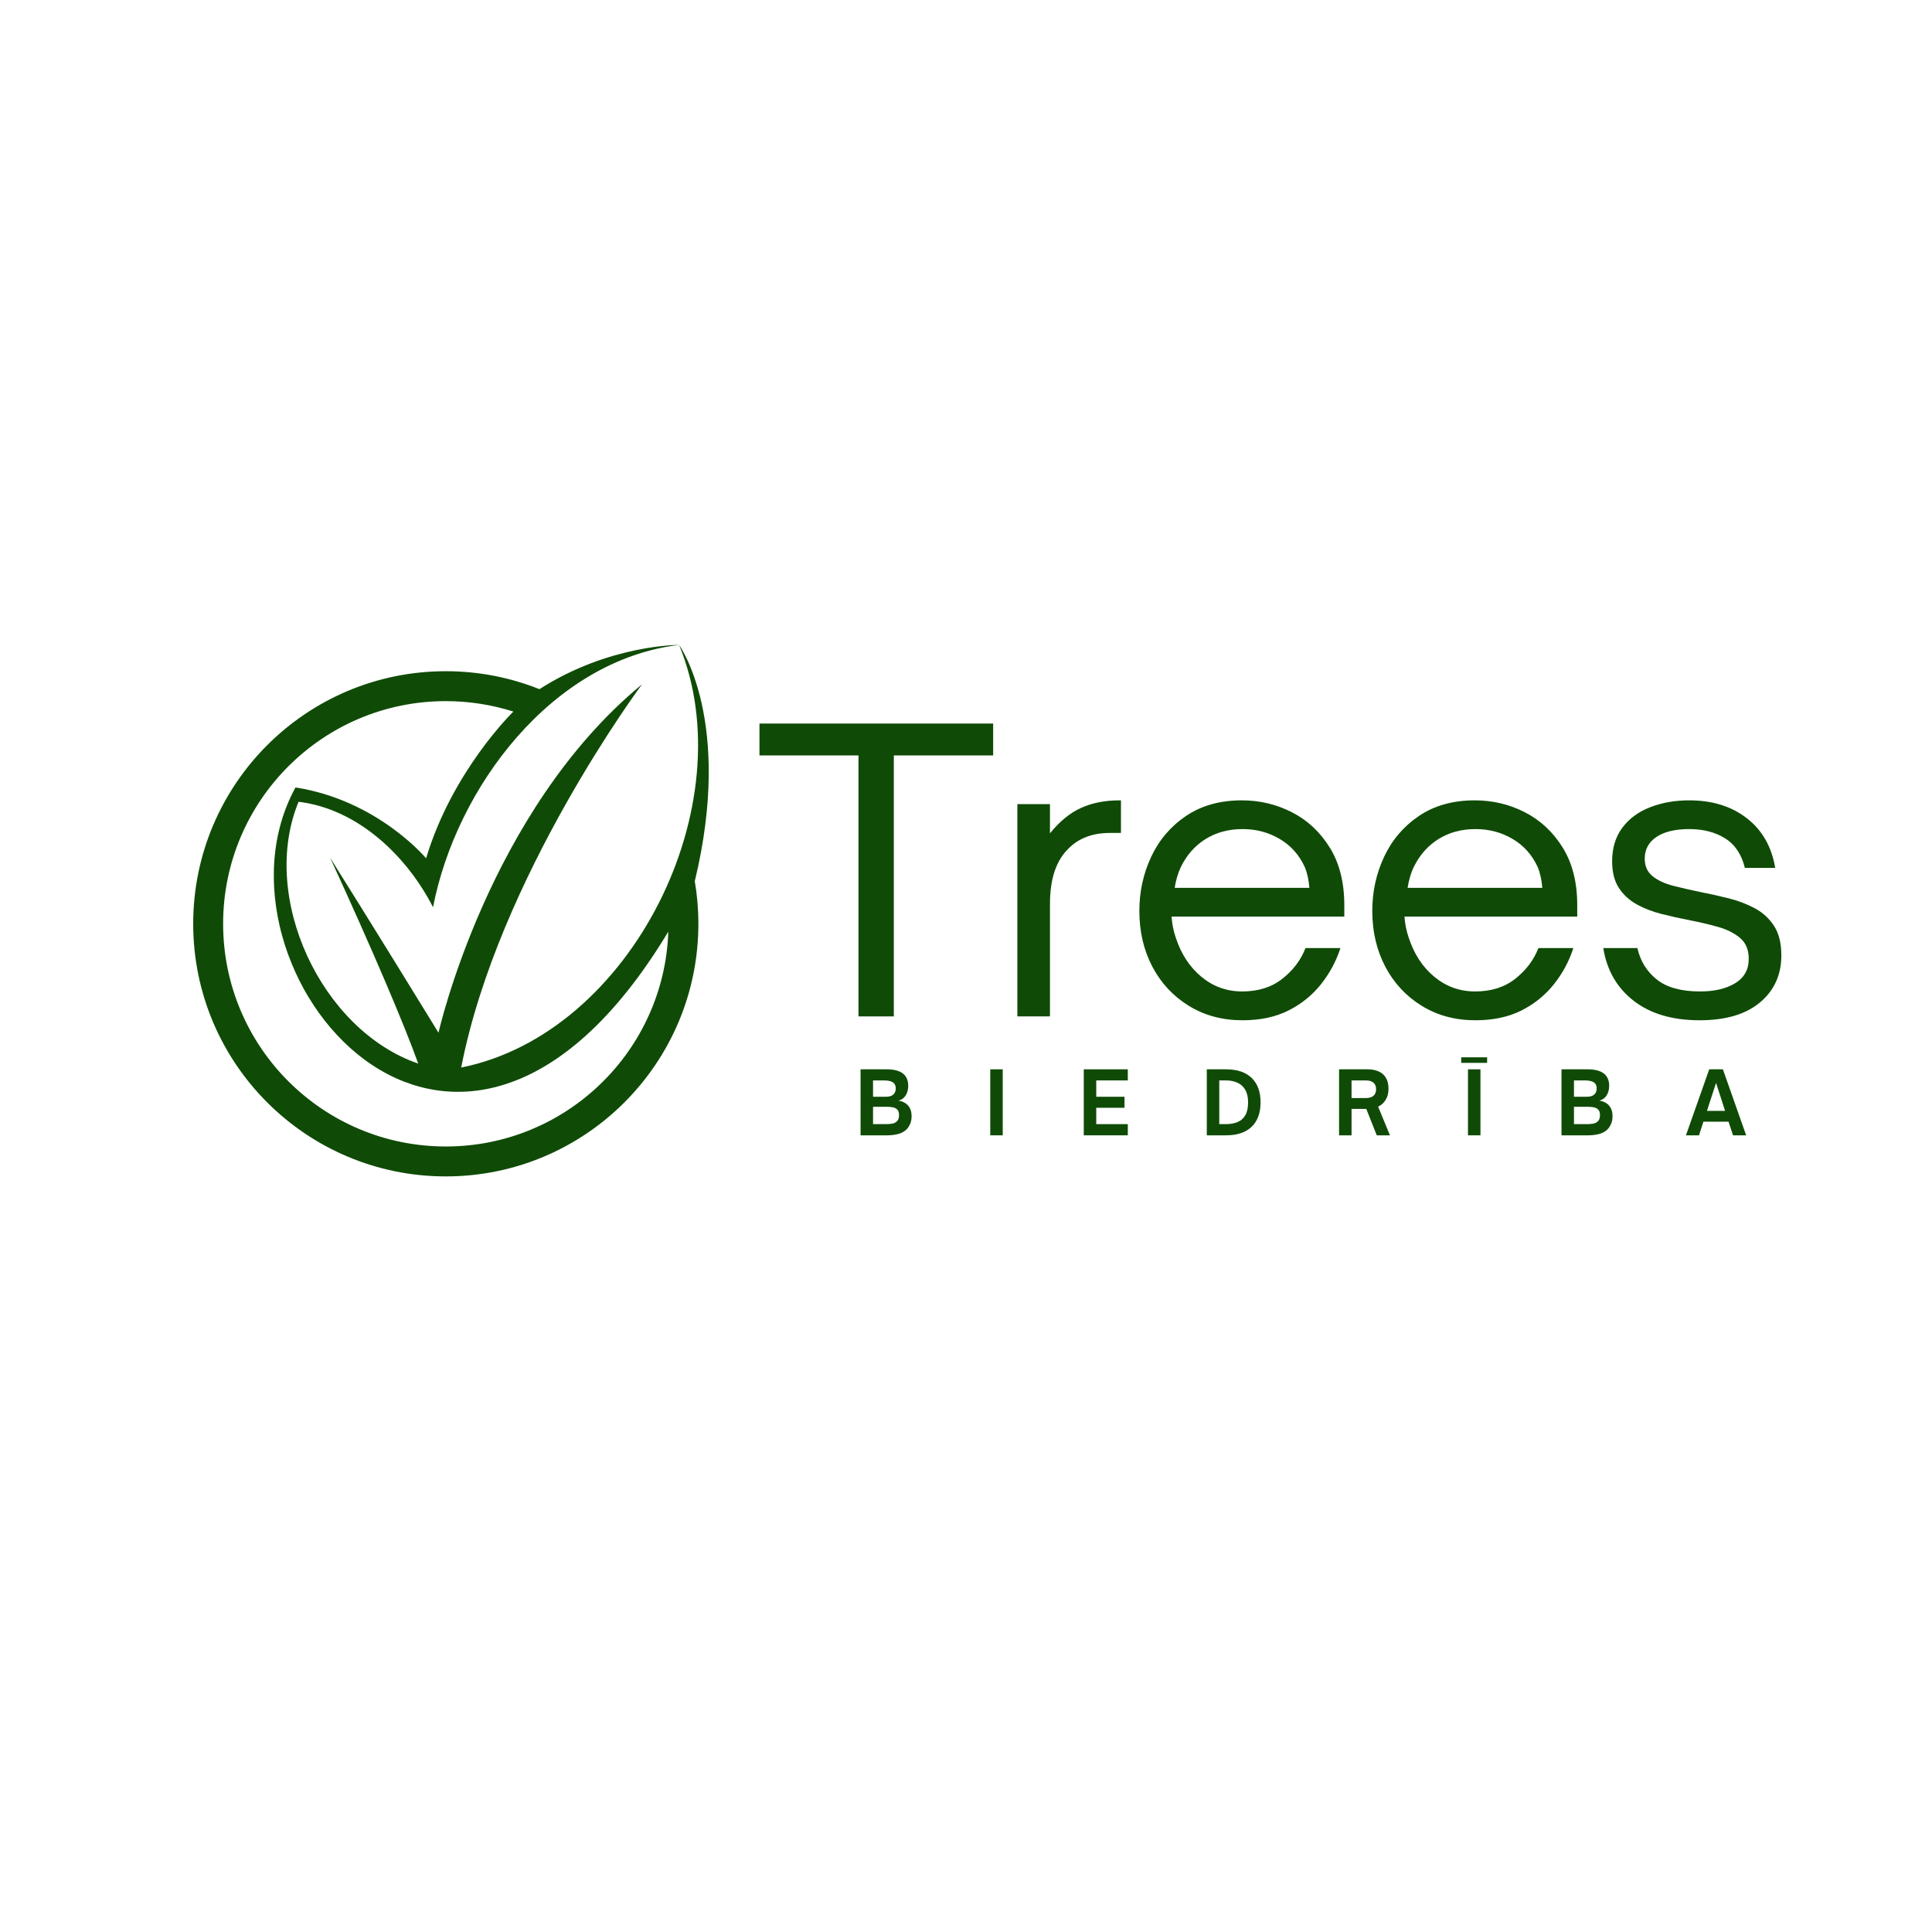
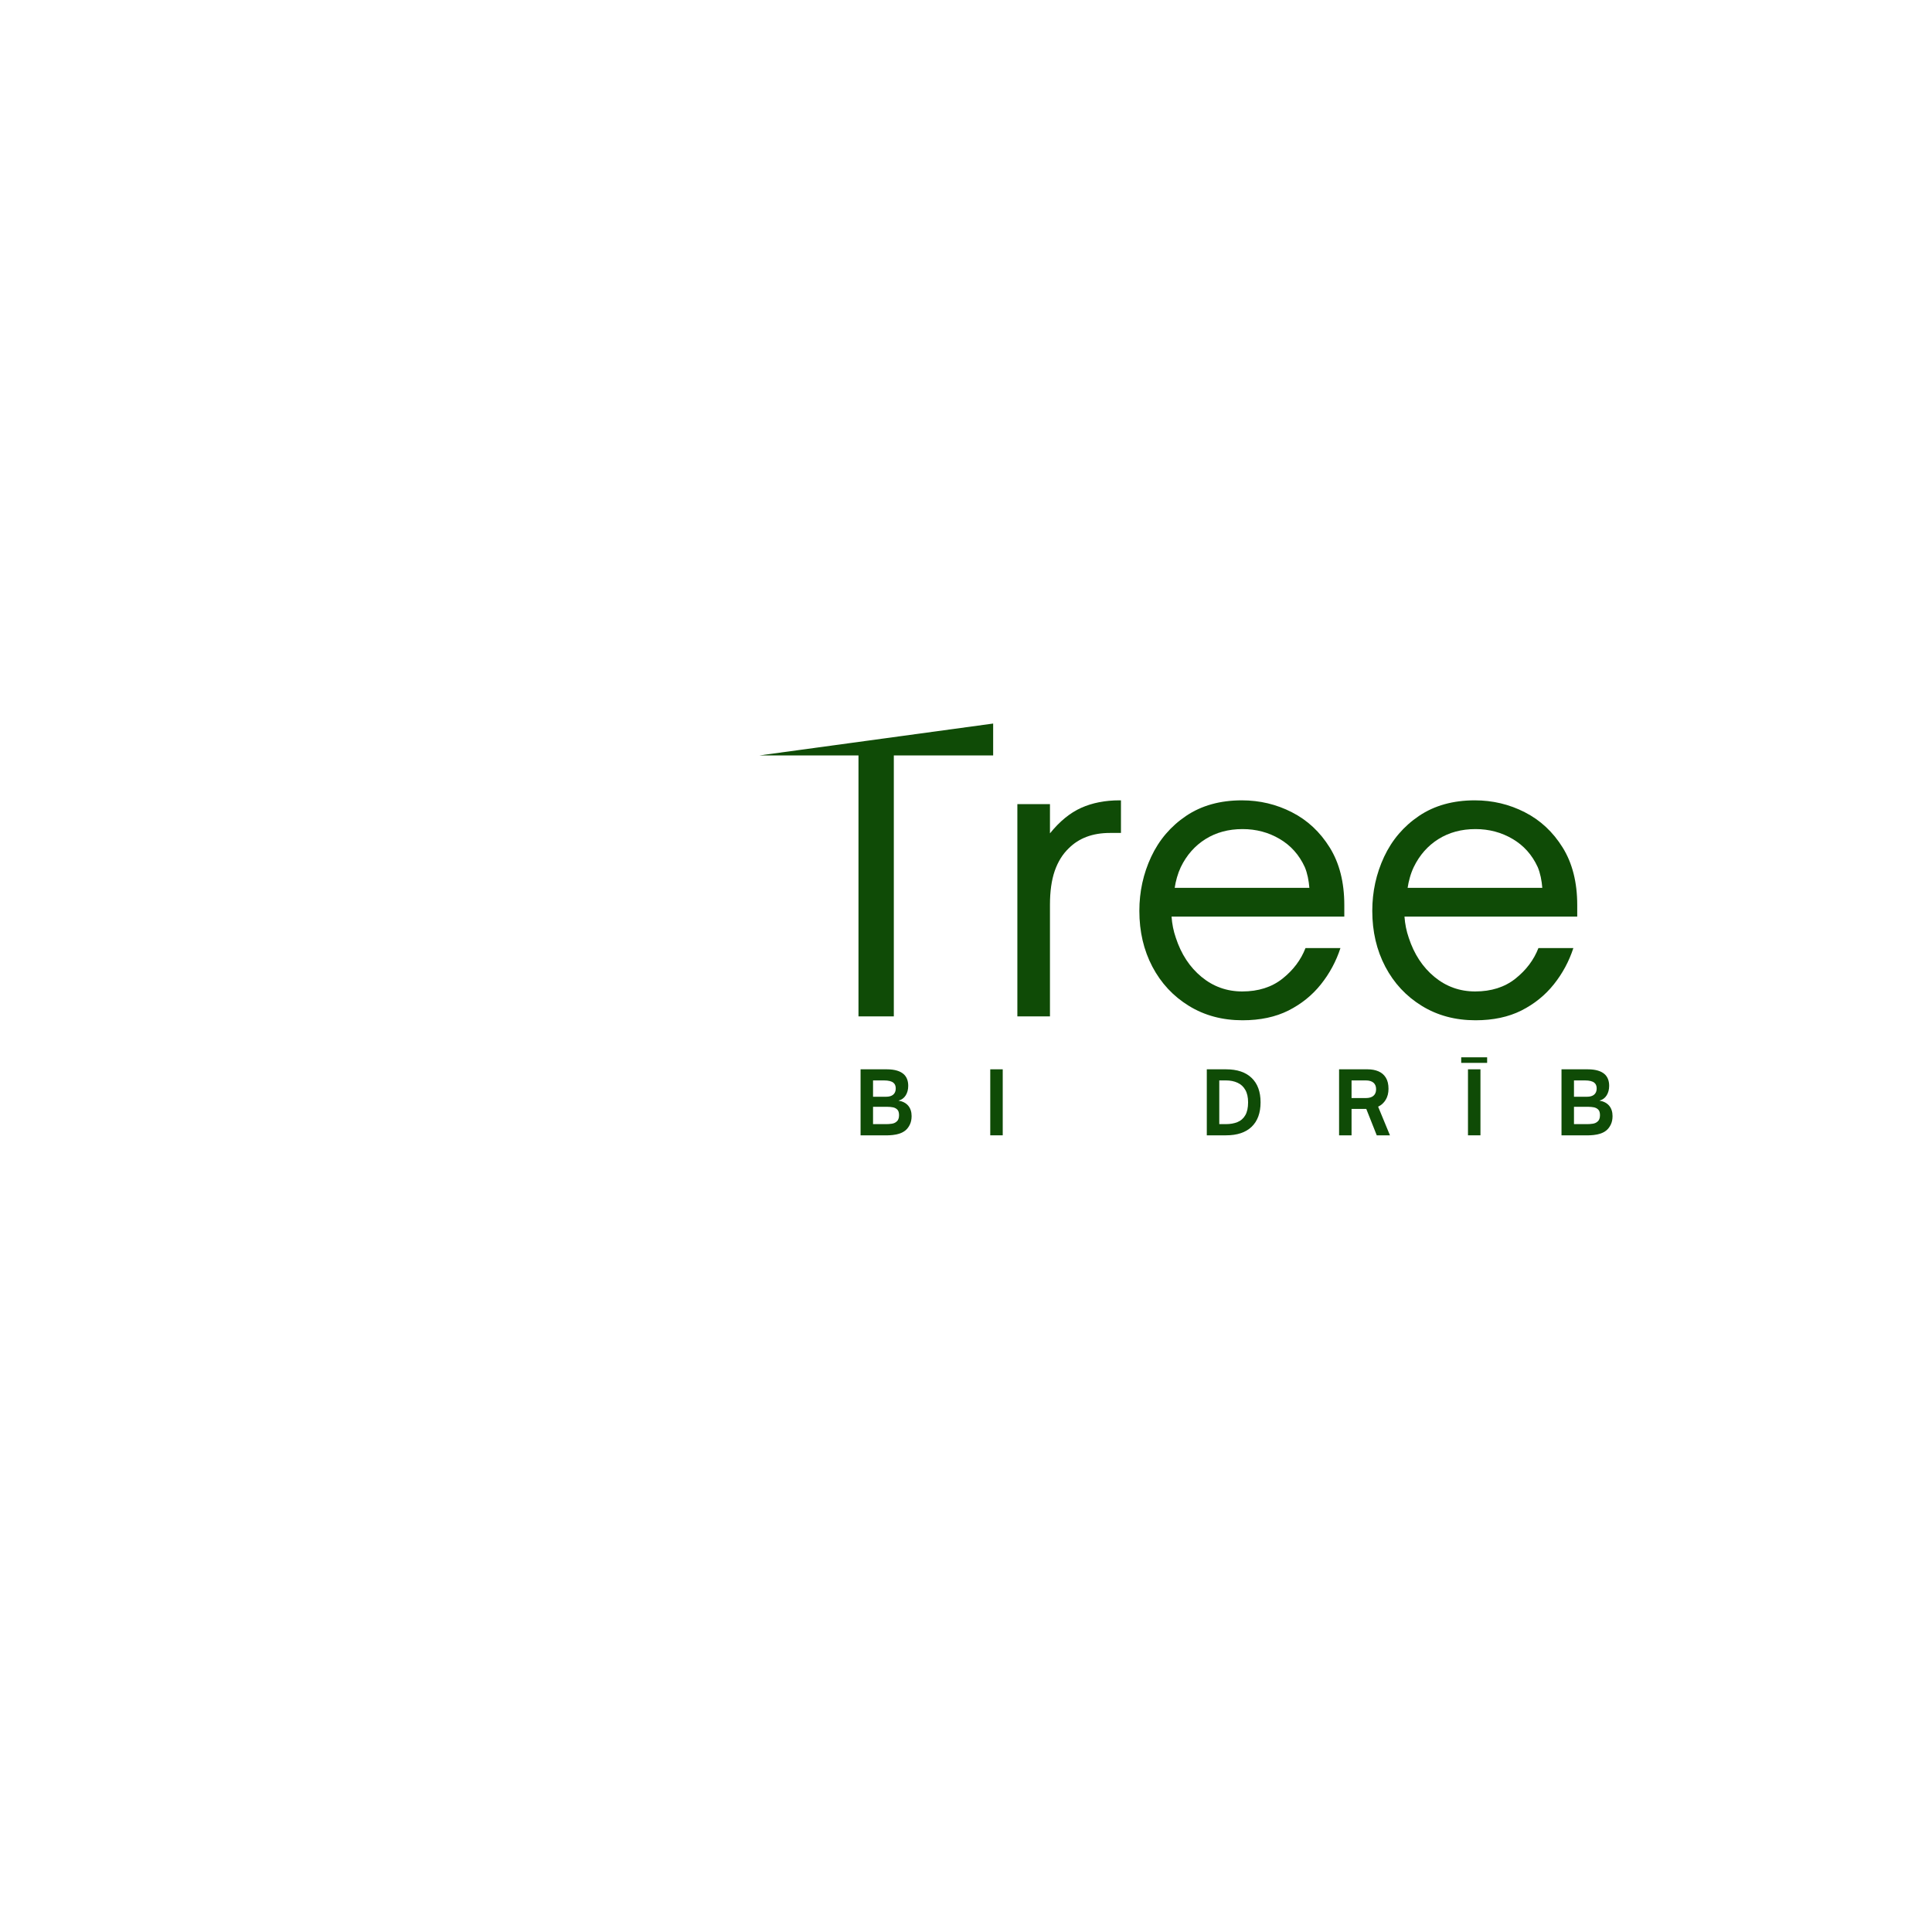
<svg xmlns="http://www.w3.org/2000/svg" width="500" zoomAndPan="magnify" viewBox="0 0 375 375" height="500" preserveAspectRatio="xMidYMid meet" version="1.2">
  <defs>
    <clipPath id="49ead76f9f">
      <rect x="0" width="202" y="0" height="93" />
    </clipPath>
    <clipPath id="eb82612a8f">
      <rect x="0" width="189" y="0" height="22" />
    </clipPath>
    <clipPath id="fb70cb75ae">
      <path d="M 37.5 125 L 138 125 L 138 228.395 L 37.5 228.395 Z M 37.5 125 " />
    </clipPath>
  </defs>
  <g id="f58e0d36ac">
    <rect x="0" width="375" y="0" height="375" style="fill:#ffffff;fill-opacity:1;stroke:none;" />
    <rect x="0" width="375" y="0" height="375" style="fill:#ffffff;fill-opacity:1;stroke:none;" />
    <g transform="matrix(1,0,0,1,146,123)">
      <g clip-path="url(#49ead76f9f)">
        <g style="fill:#0f4b06;fill-opacity:1;">
          <g transform="translate(0.365, 74.284)">
-             <path style="stroke:none" d="M 27.125 0 L 20.266 0 L 20.266 -50.656 L 1.047 -50.656 L 1.047 -56.844 L 46.406 -56.844 L 46.406 -50.656 L 27.125 -50.656 Z M 27.125 0 " />
+             <path style="stroke:none" d="M 27.125 0 L 20.266 0 L 20.266 -50.656 L 1.047 -50.656 L 46.406 -56.844 L 46.406 -50.656 L 27.125 -50.656 Z M 27.125 0 " />
          </g>
        </g>
        <g style="fill:#0f4b06;fill-opacity:1;">
          <g transform="translate(46.172, 74.284)">
            <path style="stroke:none" d="M 11.625 0 L 5.297 0 L 5.297 -41.203 L 11.625 -41.203 L 11.625 -35.531 C 13.508 -37.863 15.531 -39.516 17.688 -40.484 C 19.852 -41.453 22.328 -41.938 25.109 -41.938 L 25.406 -41.938 L 25.406 -35.609 L 23.25 -35.609 C 19.914 -35.609 17.254 -34.613 15.266 -32.625 C 14.078 -31.488 13.172 -30.023 12.547 -28.234 C 11.93 -26.441 11.625 -24.254 11.625 -21.672 Z M 11.625 0 " />
          </g>
        </g>
        <g style="fill:#0f4b06;fill-opacity:1;">
          <g transform="translate(71.57, 74.284)">
            <path style="stroke:none" d="M 23.609 0.75 C 19.691 0.75 16.219 -0.18 13.188 -2.047 C 10.156 -3.91 7.797 -6.441 6.109 -9.641 C 4.422 -12.848 3.578 -16.461 3.578 -20.484 C 3.578 -24.211 4.344 -27.711 5.875 -30.984 C 7.414 -34.266 9.676 -36.91 12.656 -38.922 C 15.645 -40.93 19.25 -41.938 23.469 -41.938 C 26.945 -41.938 30.188 -41.164 33.188 -39.625 C 36.195 -38.094 38.645 -35.812 40.531 -32.781 C 42.414 -29.75 43.359 -26.023 43.359 -21.609 L 43.359 -19.375 L 9.828 -19.375 C 9.93 -17.926 10.207 -16.555 10.656 -15.266 C 11.695 -12.086 13.359 -9.555 15.641 -7.672 C 17.93 -5.785 20.566 -4.844 23.547 -4.844 C 26.672 -4.844 29.273 -5.672 31.359 -7.328 C 33.453 -8.992 34.941 -10.973 35.828 -13.266 L 42.609 -13.266 C 41.766 -10.68 40.5 -8.332 38.812 -6.219 C 37.125 -4.102 35.023 -2.41 32.516 -1.141 C 30.004 0.117 27.035 0.75 23.609 0.75 Z M 10.438 -24.953 L 36.578 -24.953 C 36.523 -25.648 36.426 -26.348 36.281 -27.047 C 36.133 -27.742 35.938 -28.391 35.688 -28.984 C 34.594 -31.367 32.961 -33.191 30.797 -34.453 C 28.641 -35.723 26.242 -36.359 23.609 -36.359 C 20.879 -36.359 18.484 -35.711 16.422 -34.422 C 14.359 -33.129 12.758 -31.316 11.625 -28.984 C 11.32 -28.336 11.07 -27.664 10.875 -26.969 C 10.676 -26.27 10.531 -25.598 10.438 -24.953 Z M 10.438 -24.953 " />
          </g>
        </g>
        <g style="fill:#0f4b06;fill-opacity:1;">
          <g transform="translate(116.781, 74.284)">
            <path style="stroke:none" d="M 23.609 0.75 C 19.691 0.75 16.219 -0.18 13.188 -2.047 C 10.156 -3.91 7.797 -6.441 6.109 -9.641 C 4.422 -12.848 3.578 -16.461 3.578 -20.484 C 3.578 -24.211 4.344 -27.711 5.875 -30.984 C 7.414 -34.266 9.676 -36.91 12.656 -38.922 C 15.645 -40.93 19.25 -41.938 23.469 -41.938 C 26.945 -41.938 30.188 -41.164 33.188 -39.625 C 36.195 -38.094 38.645 -35.812 40.531 -32.781 C 42.414 -29.75 43.359 -26.023 43.359 -21.609 L 43.359 -19.375 L 9.828 -19.375 C 9.93 -17.926 10.207 -16.555 10.656 -15.266 C 11.695 -12.086 13.359 -9.555 15.641 -7.672 C 17.93 -5.785 20.566 -4.844 23.547 -4.844 C 26.672 -4.844 29.273 -5.672 31.359 -7.328 C 33.453 -8.992 34.941 -10.973 35.828 -13.266 L 42.609 -13.266 C 41.766 -10.68 40.5 -8.332 38.812 -6.219 C 37.125 -4.102 35.023 -2.41 32.516 -1.141 C 30.004 0.117 27.035 0.75 23.609 0.75 Z M 10.438 -24.953 L 36.578 -24.953 C 36.523 -25.648 36.426 -26.348 36.281 -27.047 C 36.133 -27.742 35.938 -28.391 35.688 -28.984 C 34.594 -31.367 32.961 -33.191 30.797 -34.453 C 28.641 -35.723 26.242 -36.359 23.609 -36.359 C 20.879 -36.359 18.484 -35.711 16.422 -34.422 C 14.359 -33.129 12.758 -31.316 11.625 -28.984 C 11.32 -28.336 11.07 -27.664 10.875 -26.969 C 10.676 -26.27 10.531 -25.598 10.438 -24.953 Z M 10.438 -24.953 " />
          </g>
        </g>
        <g style="fill:#0f4b06;fill-opacity:1;">
          <g transform="translate(161.992, 74.284)">
-             <path style="stroke:none" d="M 21.906 0.75 C 16.633 0.75 12.375 -0.504 9.125 -3.016 C 5.875 -5.523 3.898 -8.941 3.203 -13.266 L 9.828 -13.266 C 10.379 -10.773 11.625 -8.75 13.562 -7.188 C 15.5 -5.625 18.305 -4.844 21.984 -4.844 C 24.766 -4.844 27.035 -5.375 28.797 -6.438 C 30.555 -7.508 31.438 -9.086 31.438 -11.172 C 31.438 -12.91 30.891 -14.25 29.797 -15.188 C 28.703 -16.133 27.273 -16.859 25.516 -17.359 C 23.754 -17.859 21.852 -18.305 19.812 -18.703 C 18.031 -19.047 16.254 -19.441 14.484 -19.891 C 12.723 -20.336 11.125 -20.957 9.688 -21.75 C 8.25 -22.551 7.094 -23.617 6.219 -24.953 C 5.352 -26.297 4.922 -28.008 4.922 -30.094 C 4.922 -32.676 5.578 -34.848 6.891 -36.609 C 8.203 -38.379 10 -39.707 12.281 -40.594 C 14.57 -41.488 17.109 -41.938 19.891 -41.938 C 24.359 -41.938 28.082 -40.781 31.062 -38.469 C 34.039 -36.164 35.879 -32.953 36.578 -28.828 L 30.688 -28.828 C 30.039 -31.461 28.758 -33.375 26.844 -34.562 C 24.938 -35.758 22.617 -36.359 19.891 -36.359 C 17.16 -36.359 15.035 -35.848 13.516 -34.828 C 12.004 -33.805 11.25 -32.406 11.25 -30.625 C 11.25 -29.176 11.754 -28.039 12.766 -27.219 C 13.785 -26.406 15.113 -25.785 16.75 -25.359 C 18.395 -24.941 20.16 -24.535 22.047 -24.141 C 23.891 -23.785 25.738 -23.375 27.594 -22.906 C 29.457 -22.438 31.16 -21.781 32.703 -20.938 C 34.242 -20.094 35.473 -18.945 36.391 -17.5 C 37.305 -16.062 37.766 -14.176 37.766 -11.844 C 37.766 -8.07 36.383 -5.031 33.625 -2.719 C 30.875 -0.406 26.969 0.75 21.906 0.75 Z M 21.906 0.75 " />
-           </g>
+             </g>
        </g>
      </g>
    </g>
    <g transform="matrix(1,0,0,1,164,203)">
      <g clip-path="url(#eb82612a8f)">
        <g style="fill:#0f4b06;fill-opacity:1;">
          <g transform="translate(1.895, 17.365)">
            <path style="stroke:none" d="M 6.438 0 L 1.141 0 L 1.141 -12.812 L 6.219 -12.812 C 7.781 -12.812 8.91 -12.469 9.609 -11.781 C 10.129 -11.25 10.391 -10.523 10.391 -9.609 C 10.391 -8.879 10.223 -8.254 9.891 -7.734 C 9.566 -7.223 9.102 -6.891 8.5 -6.734 C 9.32 -6.598 9.953 -6.27 10.391 -5.75 C 10.828 -5.227 11.047 -4.555 11.047 -3.734 C 11.047 -3.117 10.938 -2.578 10.719 -2.109 C 10.5 -1.648 10.227 -1.281 9.906 -1 C 9.539 -0.695 9.129 -0.473 8.672 -0.328 C 8.223 -0.191 7.797 -0.102 7.391 -0.062 C 6.992 -0.02 6.676 0 6.438 0 Z M 3.562 -10.656 L 3.562 -7.484 L 6.062 -7.484 C 6.676 -7.484 7.145 -7.617 7.469 -7.891 C 7.801 -8.172 7.969 -8.57 7.969 -9.094 C 7.969 -9.594 7.816 -9.961 7.516 -10.203 C 7.16 -10.504 6.547 -10.656 5.672 -10.656 Z M 3.562 -5.531 L 3.562 -2.172 L 6.125 -2.172 C 6.457 -2.172 6.812 -2.195 7.188 -2.25 C 7.57 -2.301 7.891 -2.441 8.141 -2.672 C 8.297 -2.797 8.41 -2.957 8.484 -3.156 C 8.566 -3.352 8.609 -3.602 8.609 -3.906 C 8.609 -4.414 8.492 -4.781 8.266 -5 C 8.035 -5.227 7.75 -5.375 7.406 -5.438 C 7.07 -5.5 6.738 -5.531 6.406 -5.531 Z M 3.562 -5.531 " />
          </g>
        </g>
        <g style="fill:#0f4b06;fill-opacity:1;">
          <g transform="translate(27.067, 17.365)">
            <path style="stroke:none" d="M 3.562 0 L 1.141 0 L 1.141 -12.812 L 3.562 -12.812 Z M 3.562 0 " />
          </g>
        </g>
        <g style="fill:#0f4b06;fill-opacity:1;">
          <g transform="translate(45.219, 17.365)">
-             <path style="stroke:none" d="M 9.688 0 L 1.141 0 L 1.141 -12.812 L 9.688 -12.812 L 9.688 -10.656 L 3.562 -10.656 L 3.562 -7.484 L 9.047 -7.484 L 9.047 -5.344 L 3.562 -5.344 L 3.562 -2.172 L 9.688 -2.172 Z M 9.688 0 " />
-           </g>
+             </g>
        </g>
        <g style="fill:#0f4b06;fill-opacity:1;">
          <g transform="translate(69.098, 17.365)">
            <path style="stroke:none" d="M 4.875 0 L 1.141 0 L 1.141 -12.812 L 4.875 -12.812 C 7.039 -12.812 8.695 -12.254 9.844 -11.141 C 11 -10.035 11.578 -8.457 11.578 -6.406 C 11.578 -4.352 11 -2.77 9.844 -1.656 C 8.688 -0.551 7.031 0 4.875 0 Z M 3.562 -10.656 L 3.562 -2.172 L 4.844 -2.172 C 5.688 -2.172 6.43 -2.301 7.078 -2.562 C 7.734 -2.82 8.242 -3.266 8.609 -3.891 C 8.973 -4.516 9.156 -5.352 9.156 -6.406 C 9.156 -7.395 8.973 -8.203 8.609 -8.828 C 8.254 -9.453 7.754 -9.91 7.109 -10.203 C 6.461 -10.504 5.711 -10.656 4.859 -10.656 Z M 3.562 -10.656 " />
          </g>
        </g>
        <g style="fill:#0f4b06;fill-opacity:1;">
          <g transform="translate(94.773, 17.365)">
            <path style="stroke:none" d="M 8.719 -5.562 L 11.016 0 L 8.453 0 L 6.422 -5.125 L 3.562 -5.125 L 3.562 0 L 1.141 0 L 1.141 -12.812 L 6.672 -12.812 C 7.473 -12.812 8.176 -12.68 8.781 -12.422 C 9.395 -12.16 9.875 -11.75 10.219 -11.188 C 10.562 -10.633 10.734 -9.914 10.734 -9.031 C 10.734 -8.195 10.551 -7.484 10.188 -6.891 C 9.832 -6.297 9.344 -5.852 8.719 -5.562 Z M 6.328 -10.656 L 3.562 -10.656 L 3.562 -7.234 L 6.328 -7.234 C 6.984 -7.234 7.477 -7.379 7.812 -7.672 C 8.156 -7.961 8.328 -8.391 8.328 -8.953 C 8.328 -9.504 8.156 -9.926 7.812 -10.219 C 7.469 -10.508 6.973 -10.656 6.328 -10.656 Z M 6.328 -10.656 " />
          </g>
        </g>
        <g style="fill:#0f4b06;fill-opacity:1;">
          <g transform="translate(119.793, 17.365)">
            <path style="stroke:none" d="M 4.859 -14.062 L -0.172 -14.062 L -0.172 -15.141 L 4.859 -15.141 Z M 3.562 0 L 1.141 0 L 1.141 -12.812 L 3.562 -12.812 Z M 3.562 0 " />
          </g>
        </g>
        <g style="fill:#0f4b06;fill-opacity:1;">
          <g transform="translate(137.946, 17.365)">
            <path style="stroke:none" d="M 6.438 0 L 1.141 0 L 1.141 -12.812 L 6.219 -12.812 C 7.781 -12.812 8.91 -12.469 9.609 -11.781 C 10.129 -11.25 10.391 -10.523 10.391 -9.609 C 10.391 -8.879 10.223 -8.254 9.891 -7.734 C 9.566 -7.223 9.102 -6.891 8.5 -6.734 C 9.32 -6.598 9.953 -6.27 10.391 -5.75 C 10.828 -5.227 11.047 -4.555 11.047 -3.734 C 11.047 -3.117 10.938 -2.578 10.719 -2.109 C 10.5 -1.648 10.227 -1.281 9.906 -1 C 9.539 -0.695 9.129 -0.473 8.672 -0.328 C 8.223 -0.191 7.797 -0.102 7.391 -0.062 C 6.992 -0.02 6.676 0 6.438 0 Z M 3.562 -10.656 L 3.562 -7.484 L 6.062 -7.484 C 6.676 -7.484 7.145 -7.617 7.469 -7.891 C 7.801 -8.172 7.969 -8.57 7.969 -9.094 C 7.969 -9.594 7.816 -9.961 7.516 -10.203 C 7.16 -10.504 6.547 -10.656 5.672 -10.656 Z M 3.562 -5.531 L 3.562 -2.172 L 6.125 -2.172 C 6.457 -2.172 6.812 -2.195 7.188 -2.25 C 7.57 -2.301 7.891 -2.441 8.141 -2.672 C 8.297 -2.797 8.41 -2.957 8.484 -3.156 C 8.566 -3.352 8.609 -3.602 8.609 -3.906 C 8.609 -4.414 8.492 -4.781 8.266 -5 C 8.035 -5.227 7.75 -5.375 7.406 -5.438 C 7.07 -5.5 6.738 -5.531 6.406 -5.531 Z M 3.562 -5.531 " />
          </g>
        </g>
        <g style="fill:#0f4b06;fill-opacity:1;">
          <g transform="translate(163.117, 17.365)">
-             <path style="stroke:none" d="M 2.656 0 L 0.125 0 L 4.641 -12.812 L 7.297 -12.812 L 11.812 0 L 9.266 0 L 8.391 -2.641 L 3.516 -2.641 Z M 5.969 -10.172 L 4.203 -4.75 L 7.719 -4.75 Z M 5.969 -10.172 " />
-           </g>
+             </g>
        </g>
      </g>
    </g>
    <g clip-rule="nonzero" clip-path="url(#fb70cb75ae)">
-       <path style=" stroke:none;fill-rule:nonzero;fill:#0f4b06;fill-opacity:1;" d="M 86.527 130.281 C 92.953 130.281 99.086 131.52 104.707 133.766 C 118.266 125.07 131.809 125.18 131.809 125.18 C 131.809 125.18 142.398 139.816 134.859 171.035 C 135.316 173.723 135.555 176.488 135.555 179.309 C 135.555 206.387 113.605 228.34 86.527 228.34 C 59.449 228.34 37.5 206.387 37.5 179.309 C 37.5 152.234 59.449 130.281 86.527 130.281 Z M 86.527 136.09 C 62.656 136.09 43.309 155.441 43.309 179.309 C 43.309 203.18 62.656 222.531 86.527 222.531 C 86.895 222.531 87.258 222.527 87.621 222.52 C 87.984 222.508 88.344 222.496 88.707 222.477 C 89.066 222.461 89.426 222.438 89.785 222.41 C 90.141 222.383 90.5 222.352 90.855 222.316 C 91.211 222.281 91.566 222.242 91.918 222.199 C 92.27 222.156 92.625 222.105 92.973 222.055 C 93.324 222.004 93.672 221.945 94.02 221.887 C 94.367 221.824 94.715 221.758 95.059 221.691 C 95.402 221.621 95.746 221.547 96.09 221.469 C 96.43 221.395 96.77 221.312 97.109 221.227 C 97.449 221.141 97.785 221.055 98.121 220.961 C 98.457 220.867 98.789 220.77 99.121 220.668 C 99.453 220.566 99.785 220.461 100.113 220.355 C 100.441 220.246 100.766 220.133 101.094 220.016 C 101.418 219.898 101.742 219.781 102.062 219.656 C 102.383 219.531 102.703 219.406 103.02 219.273 C 103.34 219.141 103.656 219.008 103.969 218.867 C 104.281 218.73 104.594 218.59 104.902 218.441 C 105.215 218.297 105.52 218.148 105.828 217.996 C 106.133 217.844 106.438 217.688 106.738 217.527 C 107.039 217.367 107.34 217.203 107.637 217.035 C 107.934 216.871 108.227 216.699 108.52 216.527 C 108.812 216.352 109.105 216.176 109.391 215.996 C 109.68 215.816 109.969 215.633 110.25 215.445 C 110.535 215.258 110.816 215.07 111.094 214.875 C 111.375 214.684 111.652 214.488 111.926 214.285 C 112.199 214.086 112.469 213.887 112.738 213.68 C 113.008 213.473 113.277 213.266 113.539 213.051 C 113.805 212.84 114.066 212.625 114.324 212.406 C 114.582 212.191 114.84 211.969 115.094 211.746 C 115.348 211.523 115.598 211.297 115.848 211.066 C 116.098 210.836 116.344 210.602 116.586 210.367 C 116.828 210.133 117.07 209.895 117.305 209.652 C 117.543 209.414 117.777 209.168 118.012 208.922 C 118.242 208.676 118.473 208.426 118.695 208.176 C 118.922 207.926 119.145 207.668 119.367 207.414 L 119.367 207.41 C 119.586 207.156 119.805 206.895 120.02 206.633 C 120.23 206.371 120.441 206.105 120.652 205.84 C 120.859 205.57 121.066 205.301 121.266 205.031 C 121.469 204.758 121.668 204.48 121.863 204.203 C 122.059 203.93 122.25 203.648 122.441 203.367 C 122.629 203.086 122.816 202.801 122.996 202.516 C 123.18 202.227 123.359 201.938 123.535 201.648 C 123.711 201.355 123.883 201.062 124.055 200.766 C 124.223 200.473 124.391 200.176 124.551 199.875 C 124.715 199.574 124.875 199.273 125.027 198.969 C 125.184 198.664 125.336 198.359 125.484 198.051 C 125.633 197.742 125.777 197.43 125.918 197.121 L 125.918 197.117 C 126.062 196.805 126.199 196.492 126.332 196.176 C 126.465 195.859 126.598 195.543 126.723 195.223 C 126.852 194.902 126.973 194.582 127.094 194.258 C 127.211 193.934 127.328 193.609 127.438 193.281 C 127.551 192.953 127.66 192.625 127.762 192.293 C 127.867 191.965 127.965 191.629 128.062 191.297 C 128.16 190.961 128.25 190.629 128.34 190.289 C 128.43 189.953 128.512 189.613 128.594 189.273 C 128.672 188.934 128.75 188.59 128.82 188.246 C 128.895 187.902 128.961 187.559 129.027 187.211 C 129.09 186.863 129.148 186.516 129.207 186.168 C 129.262 185.82 129.312 185.469 129.359 185.117 C 129.406 184.762 129.449 184.41 129.488 184.055 C 129.527 183.699 129.562 183.344 129.594 182.988 C 129.621 182.629 129.648 182.273 129.668 181.91 C 129.691 181.551 129.707 181.191 129.719 180.828 C 129.07 181.906 128.422 182.949 127.77 183.965 C 127.117 184.977 126.465 185.957 125.809 186.906 C 125.152 187.859 124.496 188.777 123.84 189.668 C 123.18 190.559 122.52 191.418 121.859 192.246 L 121.859 192.25 C 121.199 193.078 120.539 193.879 119.879 194.652 C 119.219 195.422 118.555 196.164 117.891 196.879 C 117.23 197.594 116.566 198.277 115.902 198.938 C 115.242 199.598 114.578 200.227 113.914 200.828 C 113.254 201.434 112.59 202.008 111.93 202.559 C 111.266 203.109 110.605 203.633 109.945 204.129 C 109.285 204.625 108.625 205.098 107.969 205.543 C 107.309 205.988 106.652 206.41 105.996 206.805 C 105.34 207.199 104.688 207.57 104.035 207.918 C 103.383 208.266 102.73 208.59 102.082 208.887 C 101.434 209.188 100.789 209.465 100.145 209.715 C 99.5 209.969 98.859 210.199 98.219 210.406 C 97.578 210.613 96.941 210.801 96.309 210.965 C 95.676 211.129 95.047 211.27 94.418 211.391 C 93.793 211.512 93.168 211.609 92.547 211.688 C 91.926 211.77 91.309 211.828 90.695 211.867 C 90.082 211.906 89.473 211.922 88.871 211.922 C 88.266 211.922 87.664 211.902 87.066 211.863 C 86.469 211.828 85.879 211.77 85.289 211.695 C 84.703 211.617 84.121 211.527 83.543 211.414 C 82.965 211.305 82.395 211.176 81.824 211.031 C 81.258 210.887 80.695 210.723 80.141 210.547 C 79.586 210.367 79.035 210.172 78.488 209.965 C 77.945 209.754 77.406 209.527 76.871 209.285 C 76.34 209.047 75.812 208.789 75.293 208.52 C 74.773 208.246 74.262 207.965 73.754 207.664 C 73.246 207.367 72.746 207.055 72.254 206.727 C 71.762 206.402 71.277 206.062 70.801 205.711 C 70.32 205.359 69.852 204.992 69.387 204.617 C 68.926 204.242 68.469 203.852 68.023 203.453 C 67.574 203.051 67.137 202.641 66.703 202.219 C 66.273 201.797 65.852 201.363 65.438 200.918 C 65.023 200.477 64.617 200.023 64.219 199.559 C 63.824 199.094 63.434 198.625 63.055 198.141 C 62.68 197.66 62.309 197.168 61.949 196.668 C 61.59 196.168 61.238 195.66 60.898 195.145 C 60.559 194.629 60.227 194.105 59.906 193.574 C 59.582 193.047 59.273 192.508 58.973 191.965 C 58.672 191.418 58.383 190.867 58.102 190.309 C 57.824 189.754 57.555 189.191 57.297 188.621 C 57.039 188.051 56.793 187.477 56.559 186.898 C 56.32 186.32 56.098 185.738 55.883 185.148 C 55.672 184.562 55.469 183.969 55.281 183.375 C 55.09 182.777 54.914 182.18 54.75 181.578 C 54.582 180.977 54.43 180.371 54.289 179.762 C 54.148 179.156 54.02 178.543 53.906 177.934 C 53.789 177.32 53.688 176.707 53.598 176.094 C 53.508 175.477 53.43 174.863 53.367 174.246 C 53.305 173.629 53.254 173.012 53.215 172.395 C 53.18 171.777 53.156 171.16 53.148 170.543 C 53.141 169.93 53.145 169.312 53.164 168.699 C 53.184 168.082 53.215 167.469 53.266 166.859 C 53.312 166.246 53.375 165.637 53.453 165.031 C 53.531 164.422 53.621 163.82 53.73 163.219 C 53.836 162.613 53.957 162.016 54.098 161.422 C 54.234 160.828 54.387 160.234 54.555 159.648 C 54.727 159.062 54.91 158.477 55.109 157.898 C 55.312 157.32 55.527 156.75 55.762 156.18 C 55.992 155.613 56.242 155.051 56.508 154.496 C 56.773 153.938 57.055 153.391 57.355 152.844 C 73.344 155.332 82.703 166.594 82.703 166.594 C 87.82 149.598 99.559 138.203 99.645 138.117 C 95.508 136.801 91.102 136.09 86.527 136.09 Z M 81.18 206.441 C 78.547 199.078 72.402 184.578 64.074 166.477 C 64.074 166.477 73.402 181.34 85.113 200.449 C 85.113 200.449 94.766 157.402 124.617 132.824 C 124.617 132.824 96.727 170.227 89.516 207.207 C 122.57 200.609 144.598 156.129 131.809 125.18 C 107.156 128.141 88.562 152.84 84.051 176.094 C 78.973 166.145 69.449 157.004 57.953 155.625 C 50.32 174.105 62.309 199.945 81.18 206.441 Z M 81.18 206.441 " />
-     </g>
+       </g>
  </g>
</svg>